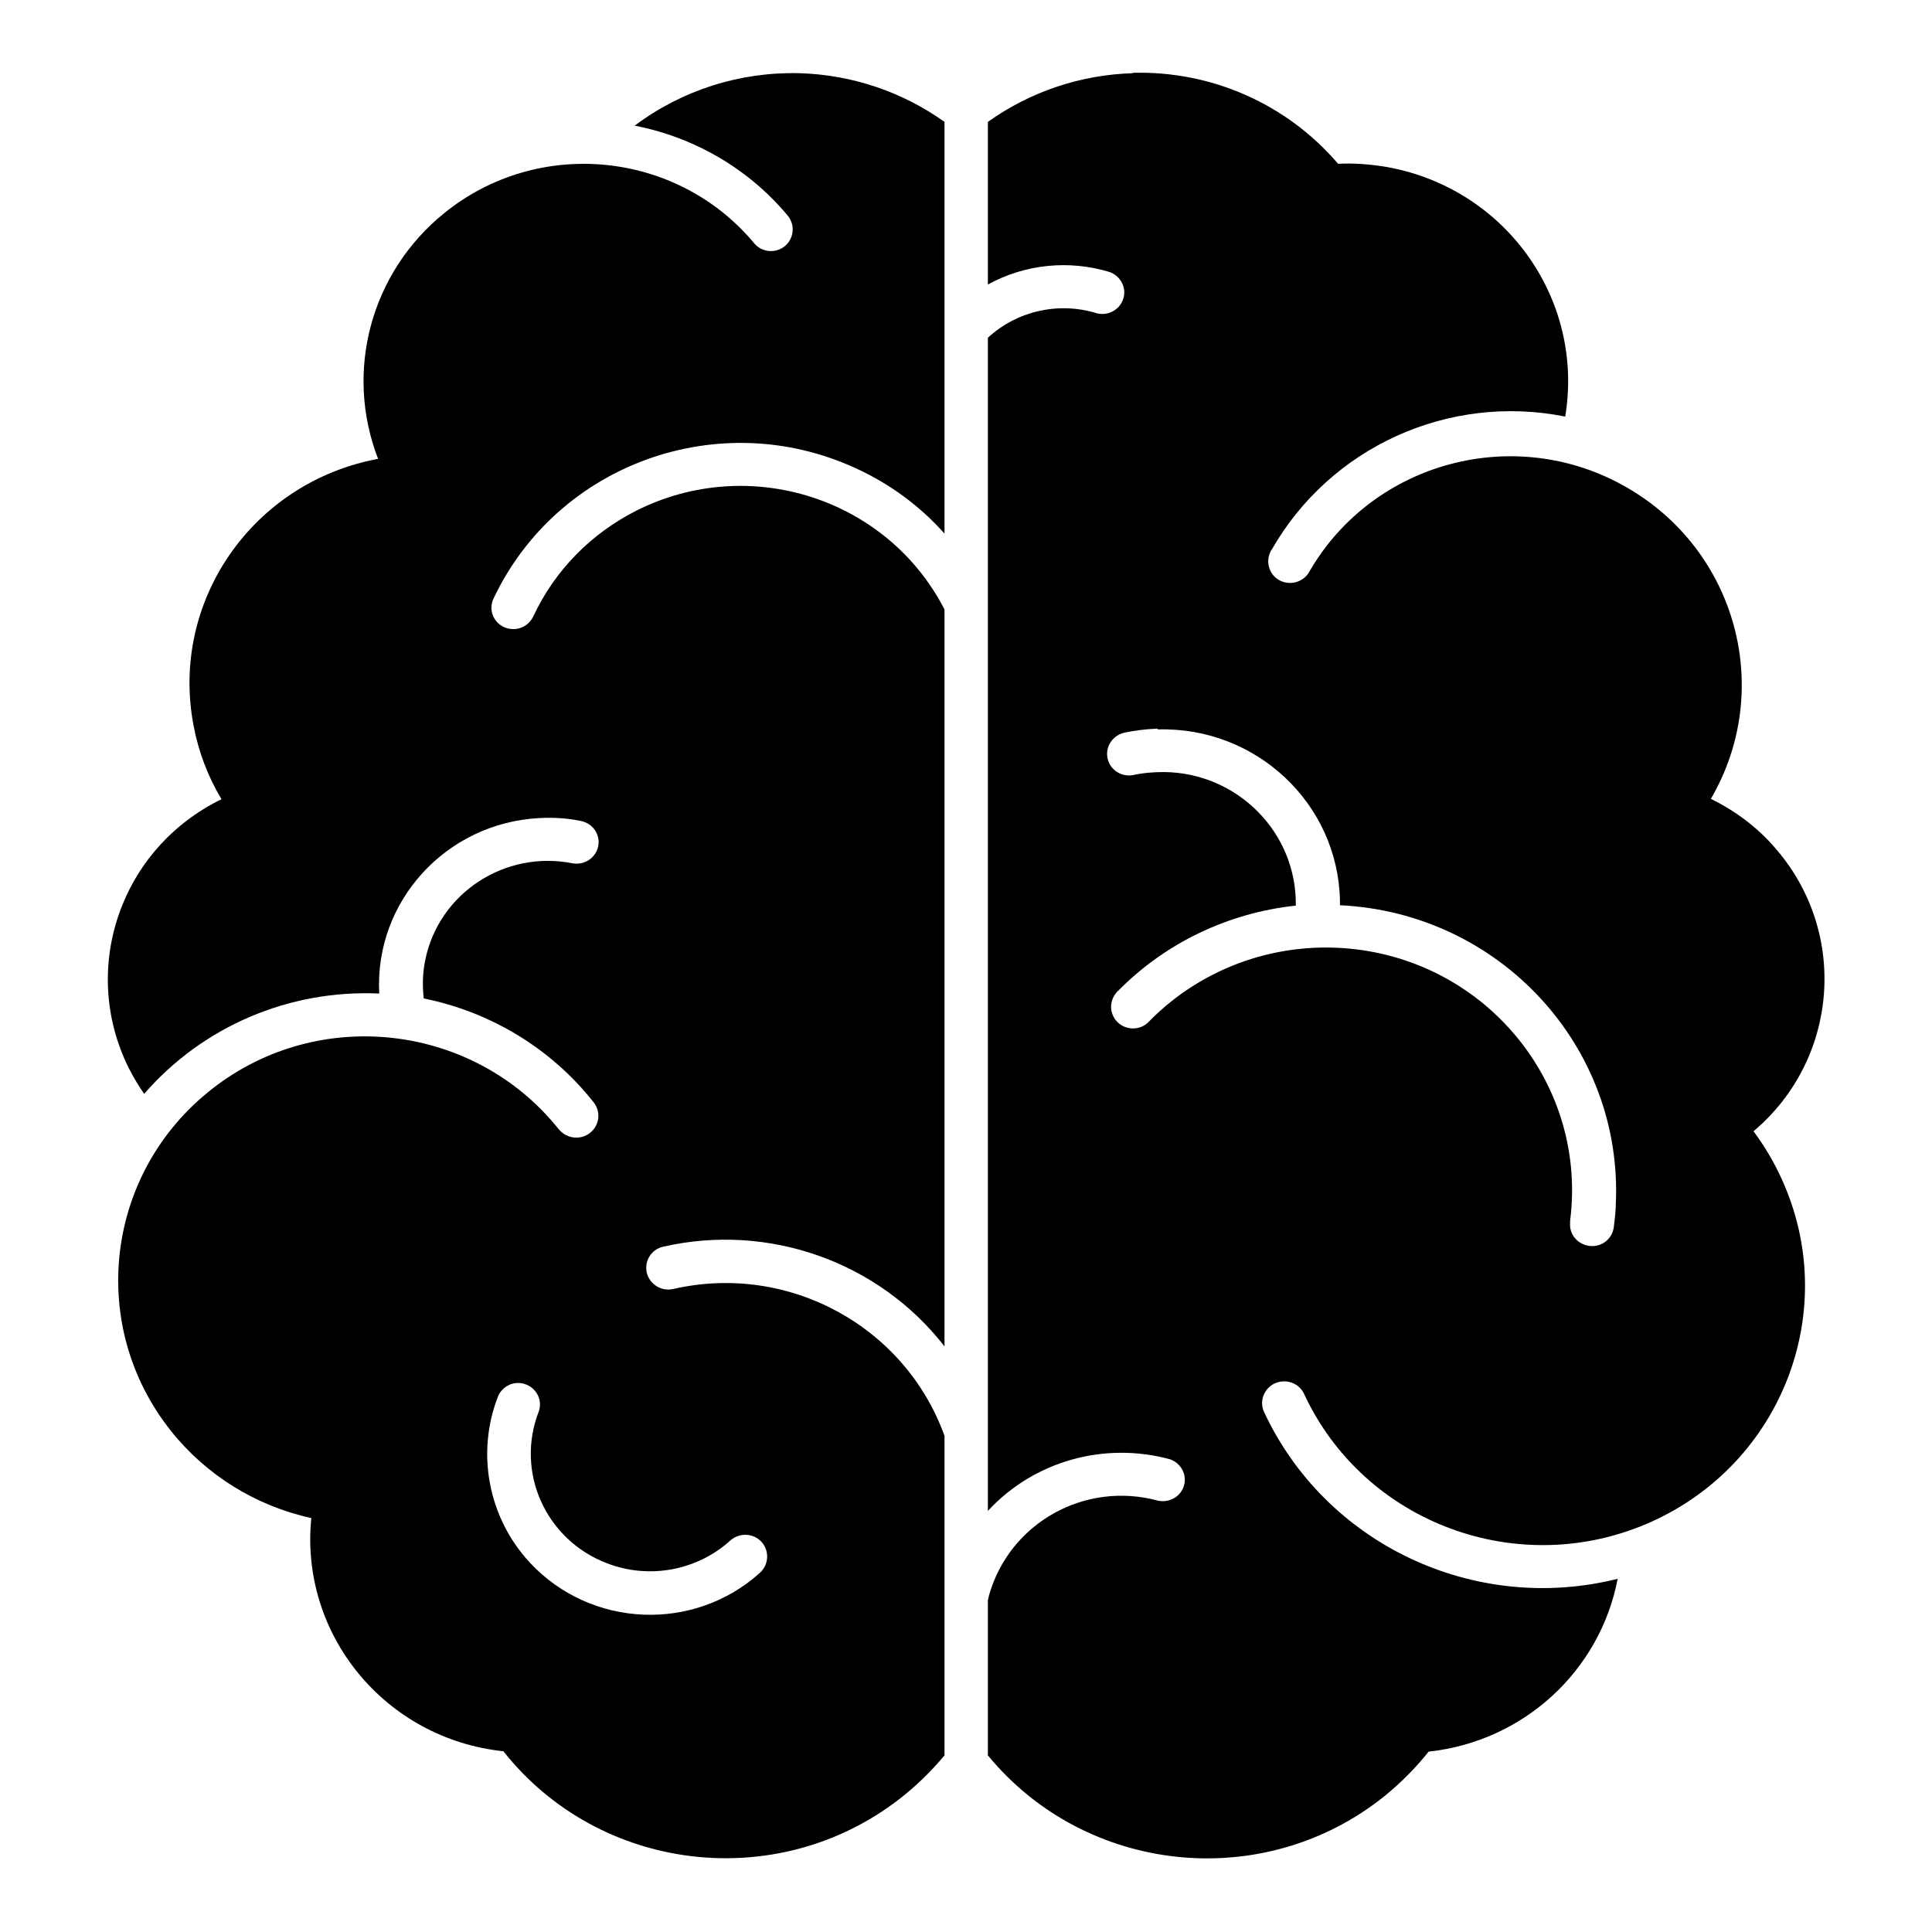
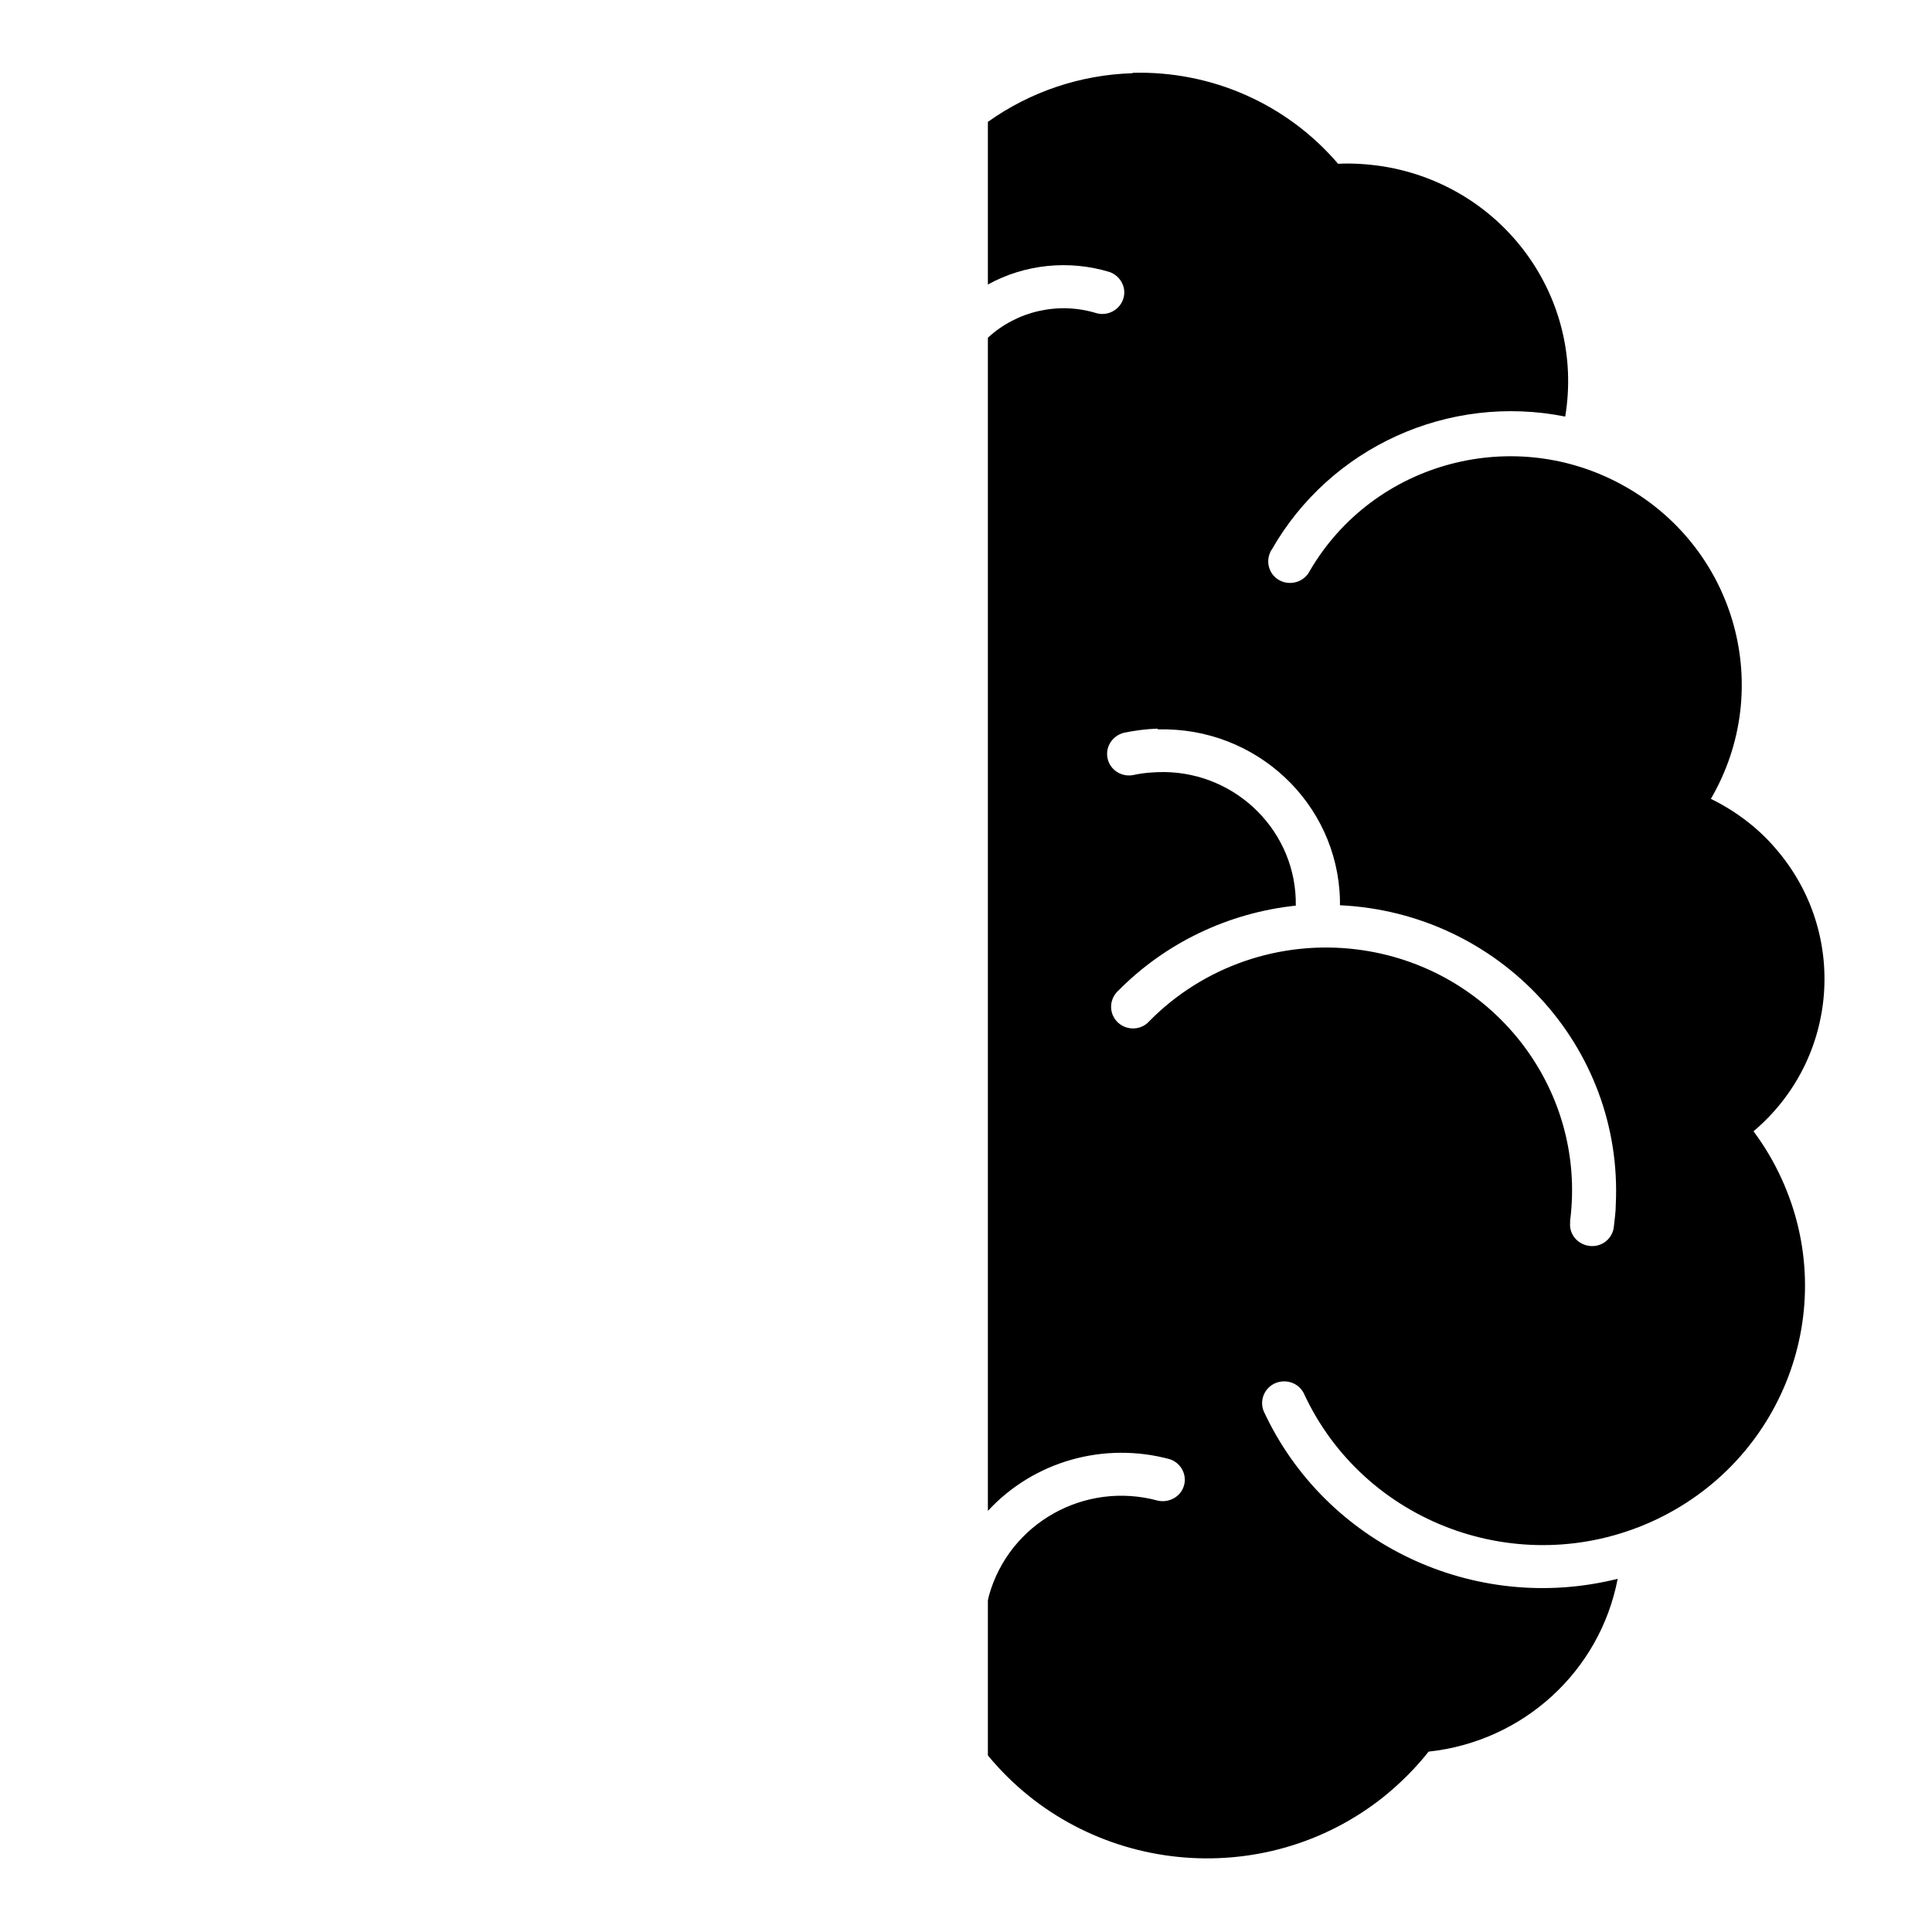
<svg xmlns="http://www.w3.org/2000/svg" version="1.1" viewBox="0 0 512 512">
  <g>
    <g id="Layer_1">
      <g>
-         <path d="M211.8,19.4c-15.7-.4-31.1,4.5-43.6,13.9,15.9,3.1,30.3,11.5,40.6,23.9,2,2.5,1.6,6.1-.9,8.1-2.4,1.9-6,1.6-8-.8-20.5-24.6-57.3-28.2-82.2-8-19.4,15.7-26.5,41.9-17.5,65.1-33.3,6.2-55.2,37.8-48.9,70.7,1.3,6.9,3.8,13.5,7.4,19.5-26.7,13-37.7,44.8-24.6,71.2,1.2,2.4,2.6,4.7,4.1,6.9,15.5-17.9,38.5-27.7,62.3-26.6-1.3-24.4,17.7-45.2,42.4-46.5,3.7-.2,7.5,0,11.2.8,3.1.7,5.1,3.7,4.4,6.8-.7,3-3.6,4.9-6.7,4.4-18-3.6-35.5,7.9-39.1,25.6-.7,3.4-.8,6.8-.4,10.2,17.8,3.6,33.8,13.3,45,27.5,2,2.5,1.6,6.1-.9,8.1-2.5,2-6.1,1.6-8.2-.8,0,0,0,0-.1-.1-22.3-28-63.5-32.9-91.8-10.8-28.4,22.1-33.3,62.7-11,90.7,9.3,11.7,22.5,19.9,37.2,23.1-3.1,30.9,19.6,58.5,50.9,61.8,25.4,32.1,72.4,37.8,104.9,12.7,4.4-3.4,8.4-7.3,12-11.6v-84.7c-10.5-29.1-41.4-45.9-71.9-38.9-3.1.7-6.2-1.2-7-4.3-.7-3.1,1.2-6.2,4.3-6.9h0c27.9-6.4,57.1,3.9,74.6,26.4v-195.3c-15.2-29.5-51.7-41.2-81.6-26.2-12.1,6.1-21.7,15.9-27.4,28.1-1.4,2.9-4.8,4.1-7.7,2.8-2.9-1.3-4.2-4.7-2.8-7.6,16.9-35.7,59.8-51.2,96-34.5,9,4.1,17,10,23.5,17.3V32.3c-11.2-8-24.6-12.5-38.4-12.9h0ZM137.3,366.5c3.2,0,5.8,2.6,5.8,5.7,0,.6-.1,1.2-.3,1.8-6.3,16.1,1.8,34.1,18.1,40.3,11.2,4.3,23.9,1.9,32.7-6.1,2.4-2.1,6.1-1.9,8.2.4,2.1,2.3,2,5.9-.3,8.1-17.5,15.9-44.8,14.8-61-2.5-11.1-11.9-14.4-29.1-8.5-44.2.9-2.1,3-3.5,5.3-3.5h0Z" />
        <path d="M300.2,19.4c-13.8.4-27.2,4.9-38.4,12.9v43.1c9.8-5.4,21.5-6.6,32.3-3.3,3,1.1,4.6,4.4,3.5,7.3-1,2.8-4.1,4.4-7,3.6-10.1-3.1-21.1-.6-28.8,6.5v310.9c12.2-13.2,30.8-18.4,48.2-13.7,3,1,4.7,4.2,3.7,7.2-.9,2.8-3.9,4.4-6.8,3.8-19.4-5.3-39.4,5.9-44.8,25.1-.1.4-.2.9-.3,1.3v41.1c26,31.6,73.1,36.5,105.1,10.8,4.3-3.5,8.3-7.5,11.7-11.8,25.1-2.7,45.4-21.3,50.1-45.8-38,9.5-77.5-9.2-93.8-44.4-1.2-2.9.2-6.3,3.2-7.5,2.8-1.1,6,0,7.4,2.7,15.9,34.5,57.1,49.8,92.1,34.1,34.9-15.7,50.4-56.4,34.5-91-2-4.4-4.5-8.6-7.4-12.5,22.6-19.1,25.2-52.7,5.8-75-4.7-5.5-10.6-9.9-17.1-13.1,16.9-29,6.8-66-22.6-82.7-29.3-16.7-66.8-6.7-83.7,22.3h0c-1.4,2.8-4.9,4-7.8,2.6-2.9-1.4-4-4.9-2.6-7.7,0-.2.2-.3.3-.5,15.5-27.2,46.9-41.5,77.8-35.3,5.2-31.5-16.3-61.1-48.2-66.3-4-.6-8-.9-12-.7-13.5-15.8-33.5-24.7-54.5-24.1h0ZM306.9,193.3c26-.7,47.6,19.6,48.2,45.2,0,.5,0,.9,0,1.4,42.4,2,75.1,37.5,73.1,79.3,0,1.9-.3,3.9-.5,5.8-.3,3.2-3.1,5.5-6.3,5.2-3.2-.3-5.6-3-5.3-6.2,0-.2,0-.3,0-.5,4.5-35.3-20.9-67.5-56.6-71.9-20.3-2.5-40.6,4.5-54.9,19-2.1,2.4-5.8,2.6-8.2.5-2.4-2.1-2.6-5.7-.5-8.1.1-.1.2-.3.4-.4,12.5-12.7,29.2-20.7,47.1-22.6.3-19.3-15.4-35.2-34.9-35.4-2.7,0-5.5.2-8.2.8-3.1.6-6.2-1.4-6.8-4.5-.6-3,1.3-5.9,4.3-6.7,2.9-.6,5.9-1,8.9-1.1Z" />
      </g>
    </g>
  </g>
</svg>